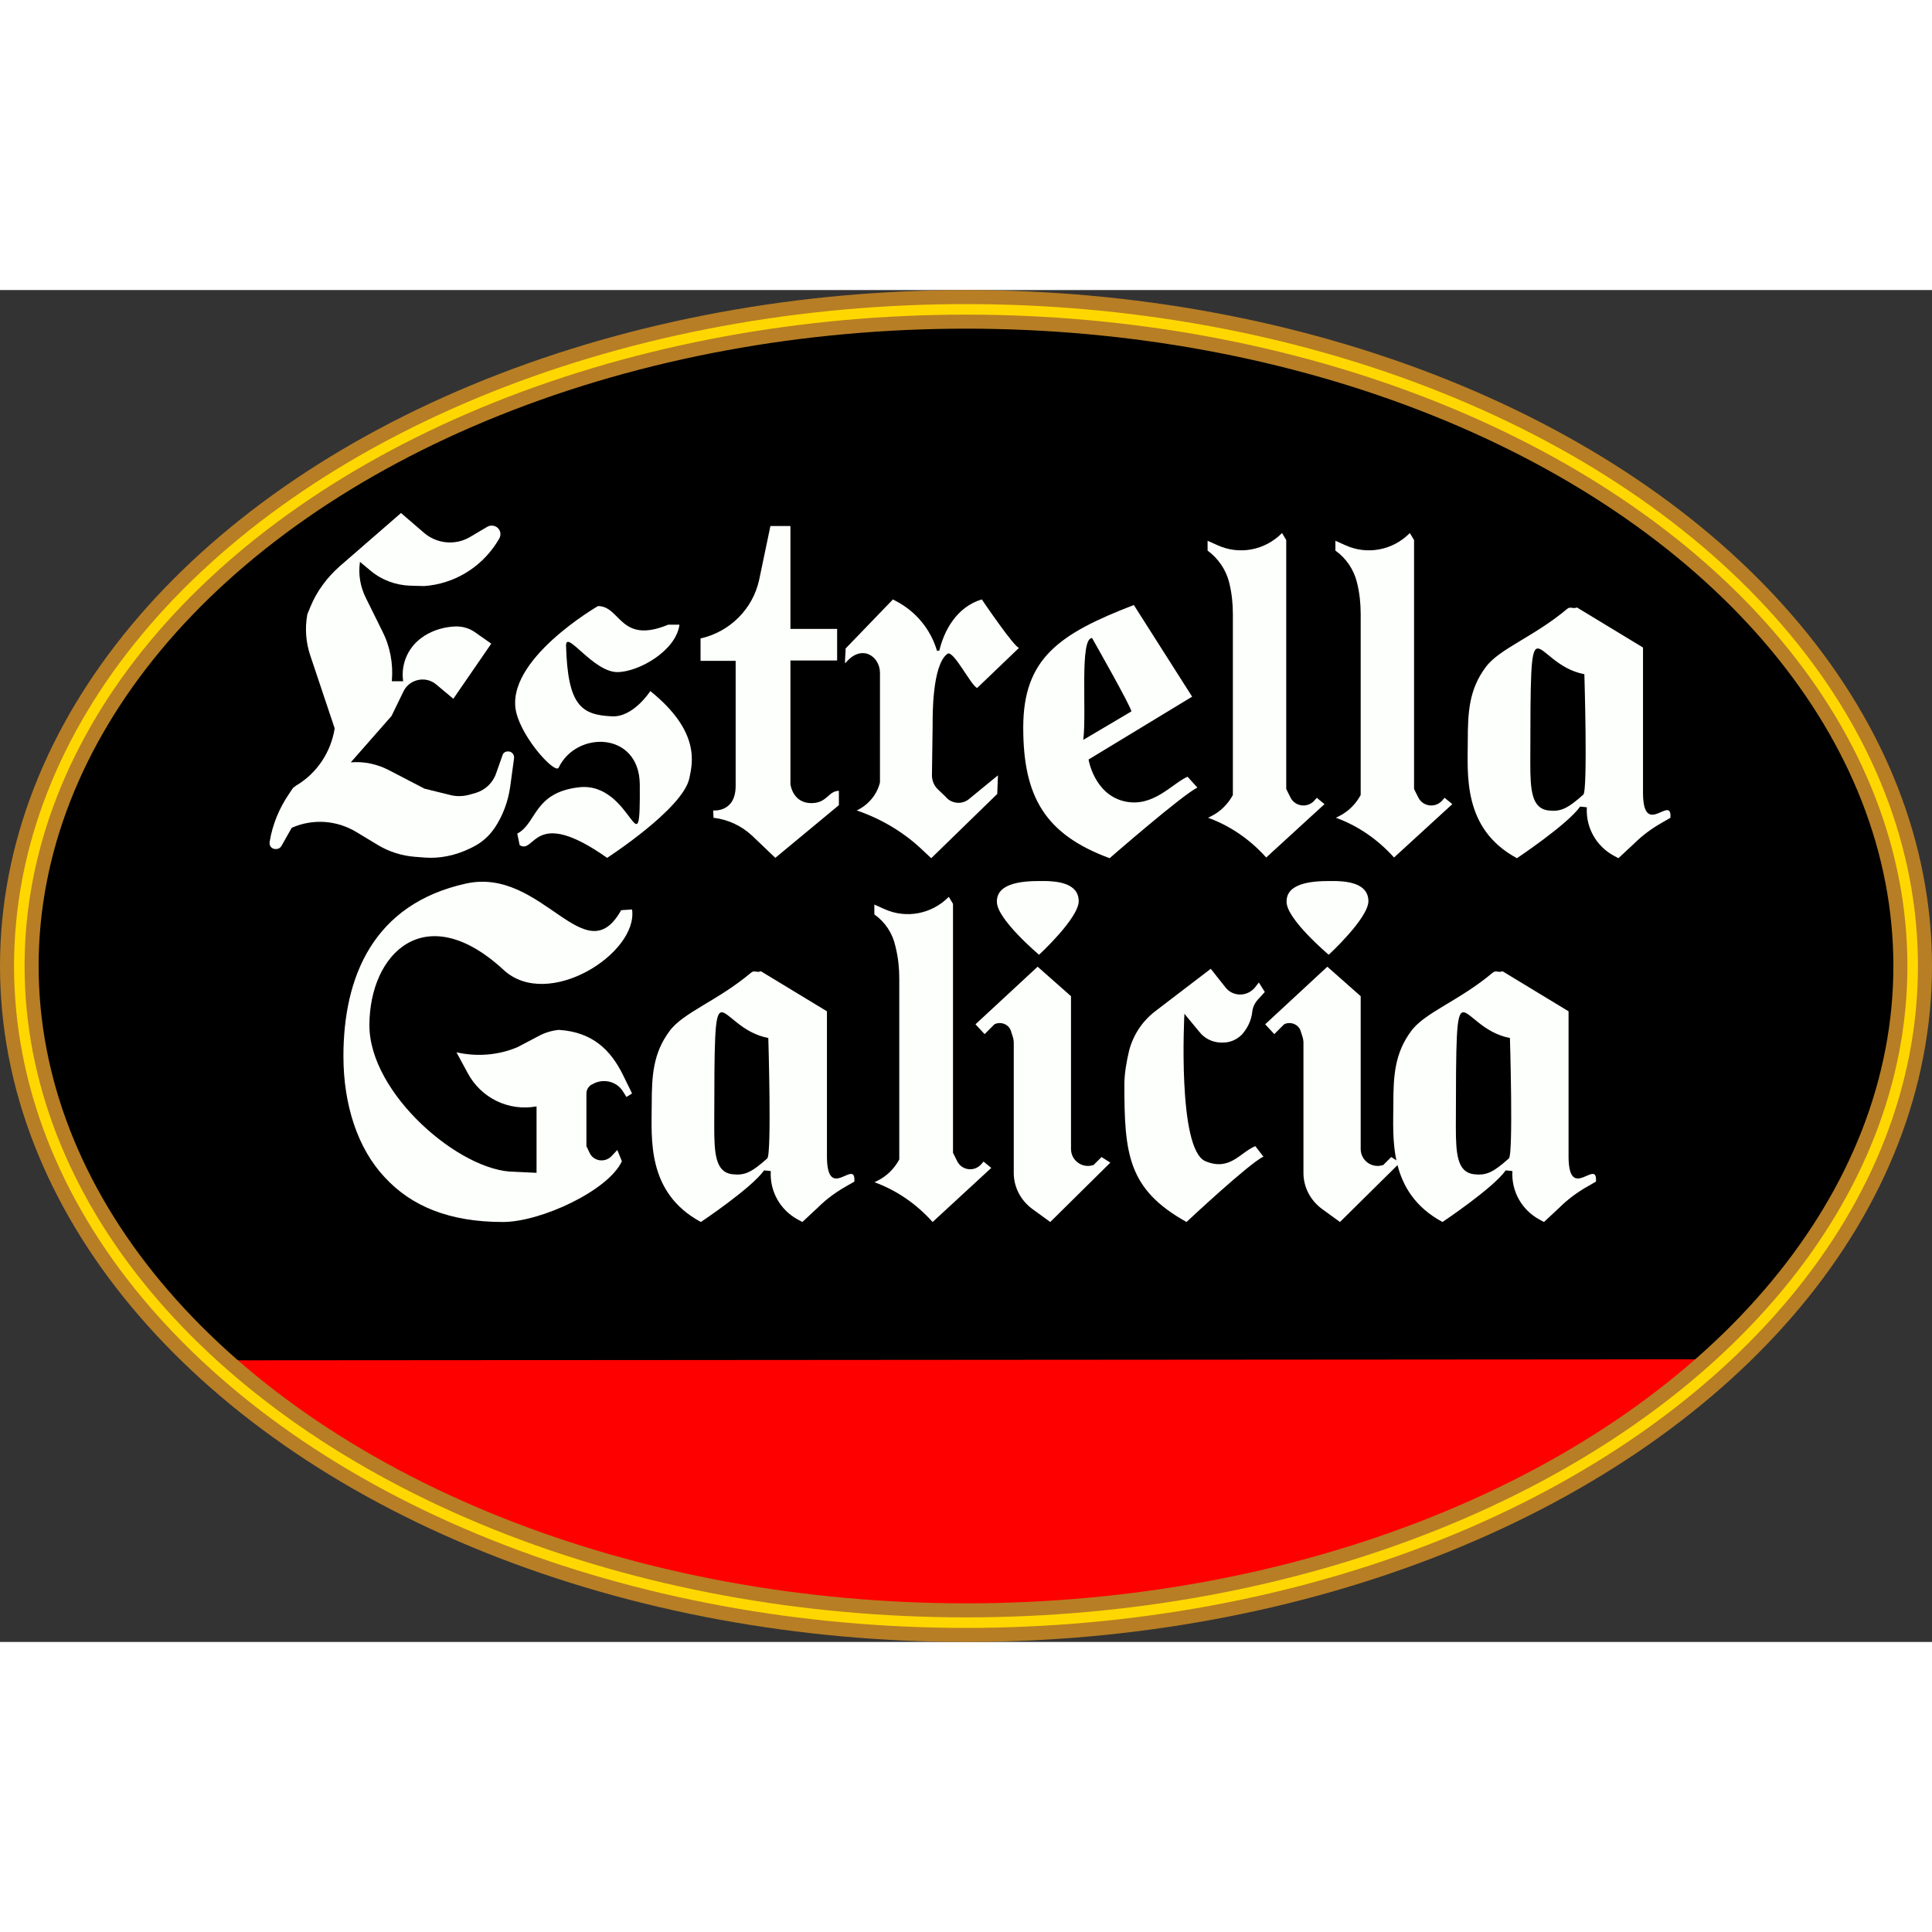
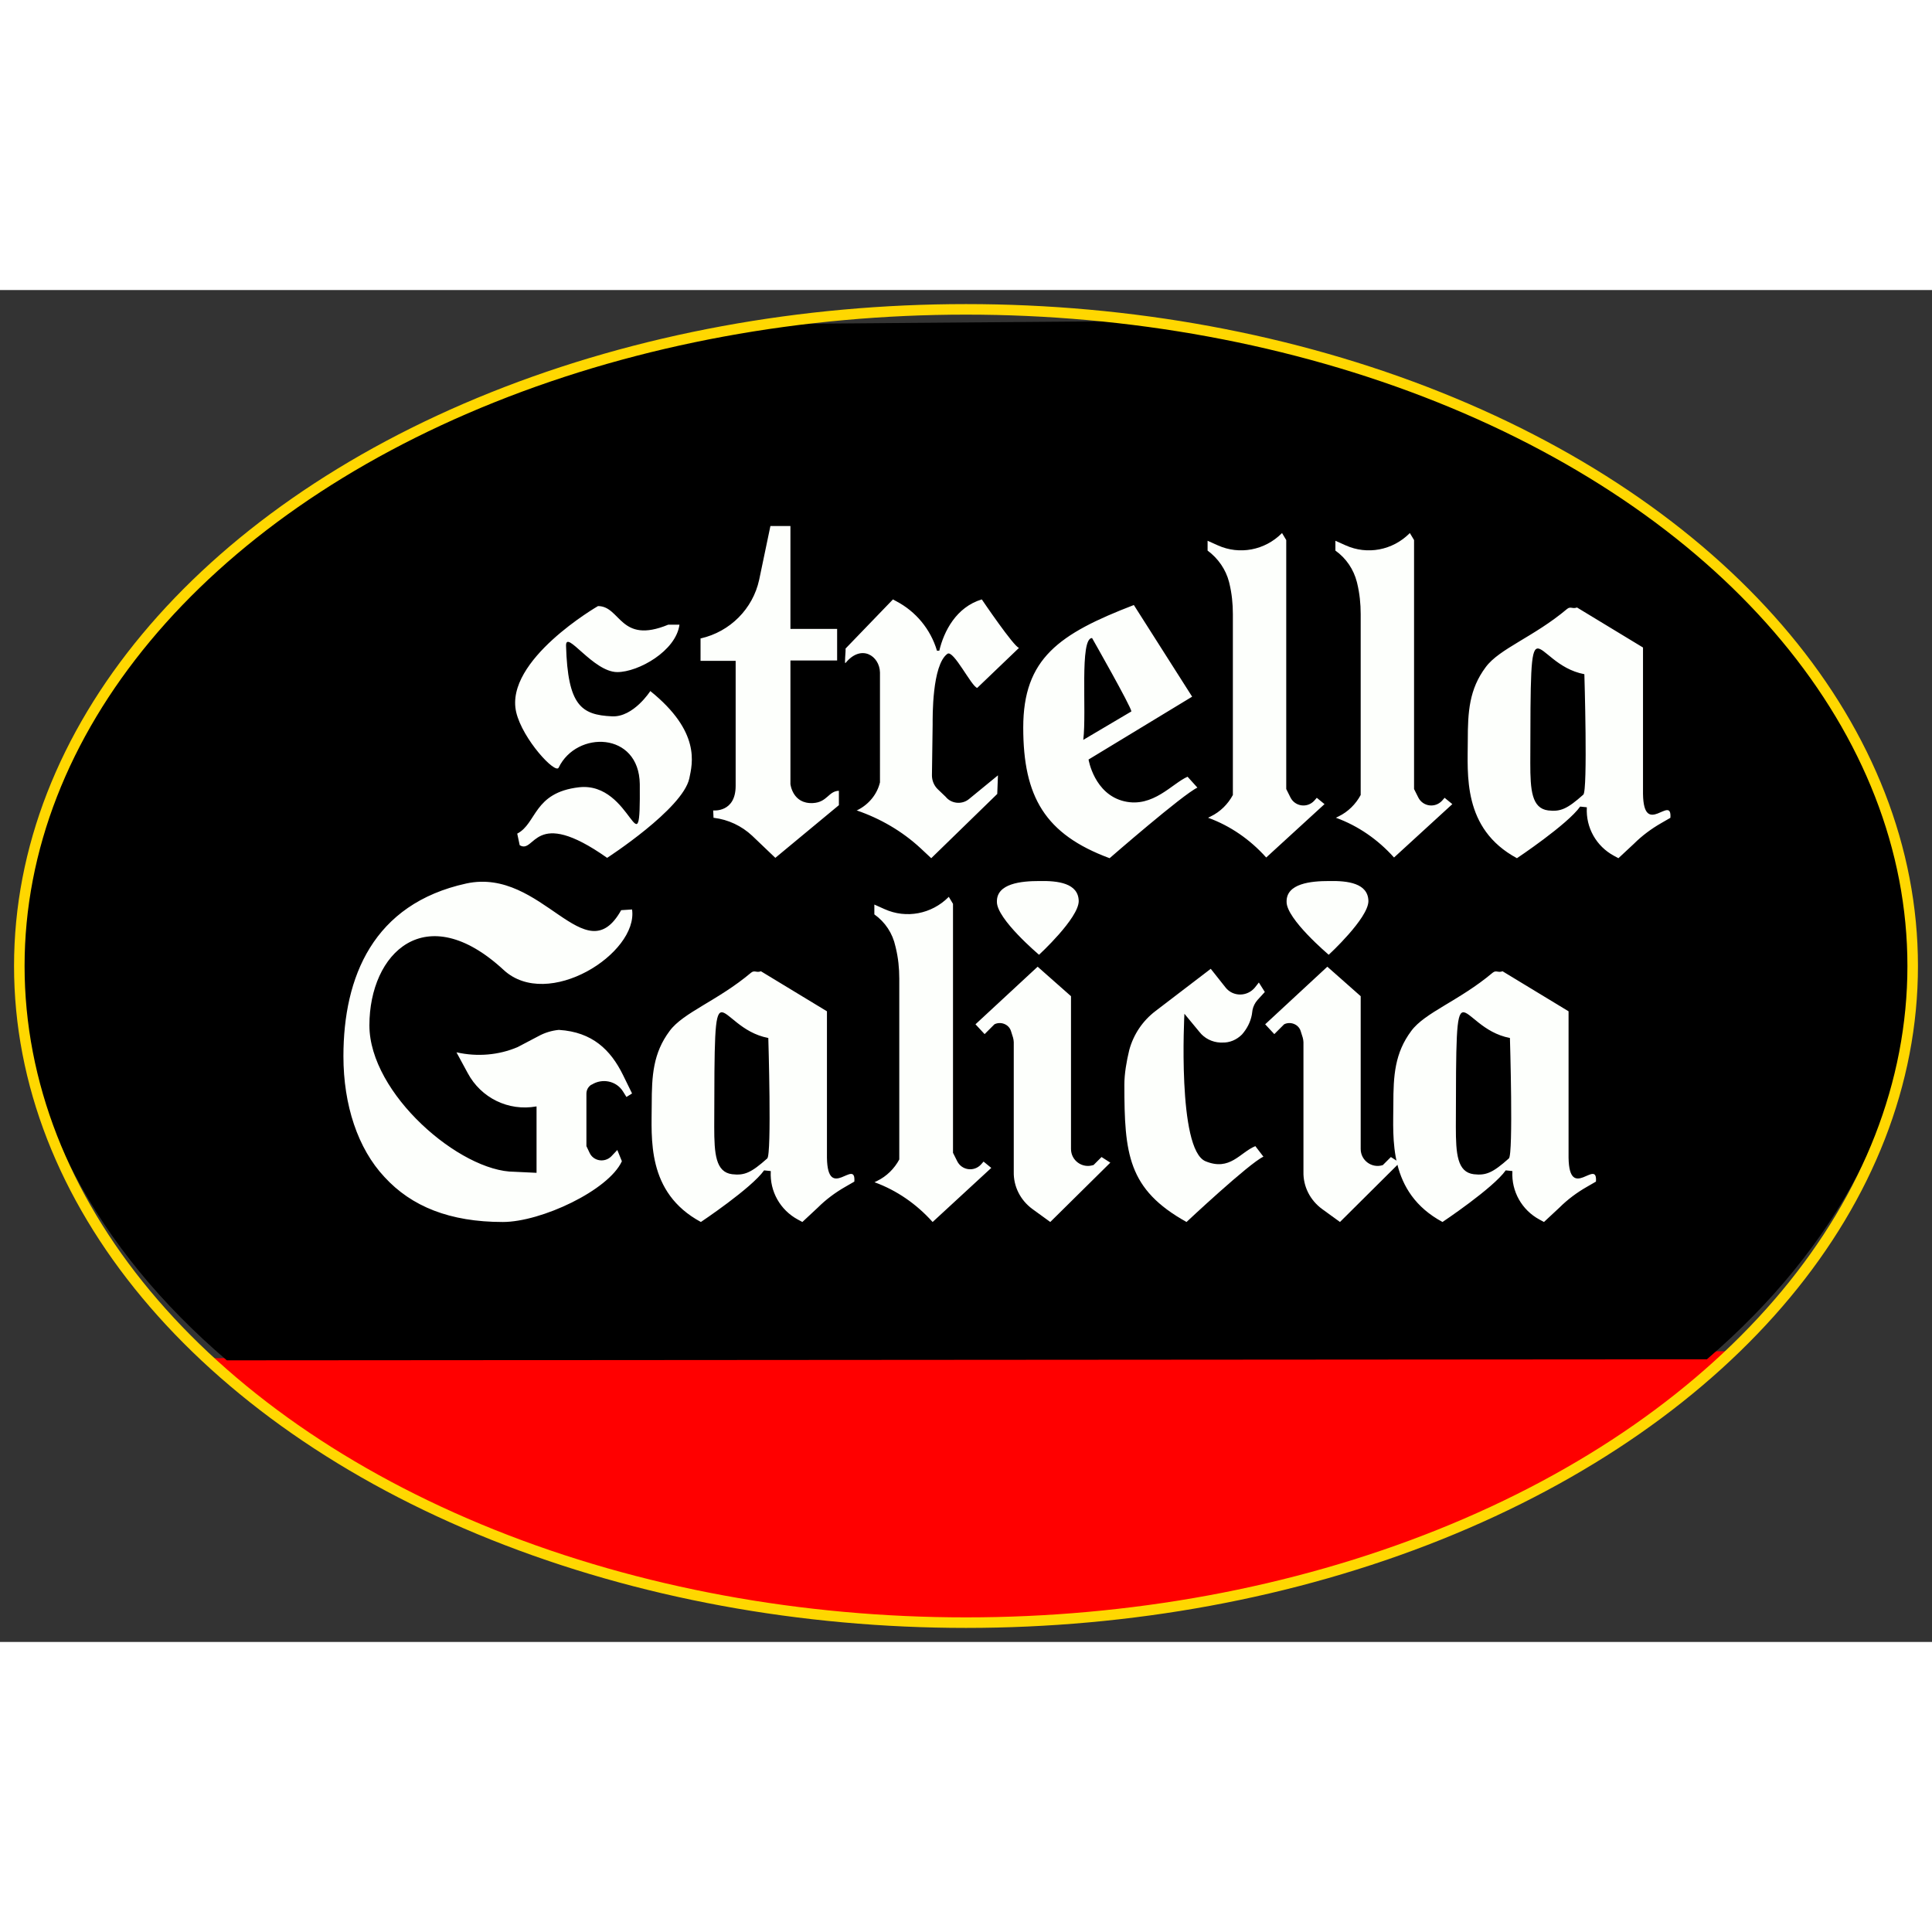
<svg xmlns="http://www.w3.org/2000/svg" height="138" viewBox="8.4 20.1 550.2 385" width="138">
  <rect x="8.4" y="20.1" width="550.2" height="385" fill="#333333" stroke="none" />
  <path d="m502.9 322.3c-48.9 46.8-129 77.3-219.4 77.3-89.2 0-168.3-29.6-217.4-75.3" fill="#f00" />
  <path d="m73 324.9c-37-31.6-59.1-71.6-59.1-115.2 0-88 90.1-161.6 210.7-179.9l111.3-.9c123.8 16.7 217.2 91.3 217.2 180.9 0 43.4-21.9 83.3-58.6 114.8" />
  <g fill="#fdfffc">
-     <path d="m137.5 136.5-4.9-4.1c-3-2.5-7.6-1.5-9.3 2l-3.4 7-11.6 13.2h.1c3.7-.3 7.4.5 10.7 2.2l10.2 5.3 7.3 1.8c1.9.5 4 .4 5.9-.2l1.4-.4c2.7-.8 4.9-2.9 5.8-5.6l1.8-5.1c.2-.7.8-1.1 1.5-1.1 1.1-.1 1.9.9 1.8 1.9l-1.1 8.1c-.6 4.3-2.1 8.3-4.5 11.9l-.1.1c-1.5 2.2-3.6 4-6 5.2l-.8.4c-4.1 2-8.7 3-13.2 2.6l-2.6-.2c-3.7-.3-7.2-1.4-10.4-3.3l-6.3-3.8c-5.5-3.3-12.3-3.8-18.2-1.2h-.1l-3 5.3c-.3.5-.9.8-1.5.8h-.1c-1.1 0-1.9-.9-1.7-2v-.1c.8-4.9 2.7-9.5 5.5-13.6l1-1.5c.2-.3.5-.5.8-.7l.1-.1c6-3.5 10-9.5 11.1-16.3v-.1l-6.9-20.6c-1.3-3.8-1.6-7.8-.9-11.7v-.1l.9-2.2c1.8-4.4 4.7-8.3 8.3-11.5l17.5-15.2 6.5 5.6c3.7 3.2 9 3.7 13.2 1.2l4.9-2.9c.9-.5 2.1-.4 2.9.3.9.8 1.1 2.1.4 3.2l-.8 1.3c-4.6 7-12.1 11.5-20.5 12.1l-3.8-.1c-4.2-.1-8.3-1.6-11.5-4.3l-3-2.5v.1c-.5 3.5.1 7 1.7 10.2l4.7 9.5c2.2 4.3 3.1 9.2 2.7 14v.2h3.2v-.1c-.7-5 1.6-10 5.9-12.7l.1-.1c2.7-1.7 5.8-2.6 9-2.7h.1c1.9 0 3.7.5 5.3 1.6l4.7 3.3z" />
    <path d="m155.7 174.9c5.6-2.9 4.6-11.7 17.6-13.2 15.3-1.7 17.5 25 17.3-.9-.2-15-18-15.3-23.1-4.7-.9 2-10.3-8.1-12.1-15.8-3.4-14.8 23.3-30.2 23.3-30.2 6.5 0 6.2 11 20 5.3h3.2c-1 7.5-11.7 13.5-17.7 13.5-6.9 0-14.7-12.3-14.6-7.5.5 17 4.3 19.7 13.1 20.1 6.1.3 10.9-7.2 10.9-7.2 14.4 11.6 12 20.6 11.1 24.9-1.9 8.7-23.4 22.6-23.4 22.6-21.1-14.9-20.4-.9-24.9-3.6zm77.8-87.7v29.4h13.3v9h-13.3v35.2s.6 5.7 6.4 5.4c4.1-.2 4.4-3.4 7.4-3.5v4.1l-18.1 15-6.6-6.3c-3-2.8-6.8-4.6-10.9-5.1h-.1l-.1-2.1s6.4.7 6.4-7v-35.6h-10v-6.4h.1c8.3-1.9 14.8-8.4 16.6-16.7l3.2-15.3h5.7zm25.5 46.6v-4.8c-.1-4.7-5.3-8.2-9.8-2.7-.4.5.1-3.3 0-4.1l13.5-14 .9.5c5.6 2.9 9.8 8 11.6 14v.1h.7c1.3-5.5 4.8-12.4 12.1-14.6 0 0 9.2 13.6 10.6 13.8l-11.9 11.4c-1.6-.3-6.8-11-8.5-9.7-4.4 3.2-4.2 18.1-4.2 20.1l-.2 14.5c0 1.5.6 2.9 1.6 3.9l2.3 2.2c1.6 2 4.6 2.3 6.6.7l8.3-6.8-.2 5.3-18.8 18.3-3.1-2.9c-5.2-4.8-11.4-8.4-18.1-10.7h-.1l.3-.1c3.2-1.6 5.6-4.5 6.4-7.9v-.1zm59.4 20s1.6 9.9 10.2 11.9c8.2 1.9 13.6-5.1 18-7l2.8 3.1c-4.1 1.9-25 20.1-25 20.1-18.4-6.8-24.6-17.5-24.6-37.2s10.2-26.7 31.5-34.9l16.6 26.1zm12.2-13.7c-.1-1.4-11.2-20.9-11.2-20.9-3.6 0-1.5 20.8-2.5 29zm21.7-45.8v-2.8l2.9 1.3c6.2 2.8 13.4 1.4 18.2-3.4l.1-.1 1.2 2v70.9l1.2 2.4c1.3 2.6 4.8 3.1 6.8.9l.7-.8 2.2 1.8-16.6 15.2-.1-.1c-4.5-5-10.1-8.9-16.4-11.2h-.1l.8-.4c2.7-1.3 4.9-3.5 6.3-6.1v-51.5c0-3-.3-5.9-1-8.8l-.1-.4c-.9-3.5-3.1-6.7-6.1-8.9zm117 87.6-1.3-.7c-5-2.7-8-8-7.7-13.7v-.1l-1.9-.2c-3.6 5.1-18 14.7-18 14.7-15.6-8.4-14-24-14-33.5 0-8.2.4-14.6 5.1-20.9 3.9-5.3 13.7-8.6 23.2-16.6 1-.8 1.5.1 2.8-.4l18.8 11.4v41.7c.2 12.7 8.3-.1 7.8 6.8l-2.6 1.5c-2.8 1.6-5.5 3.6-7.8 5.9zm-9.7-52.4c-15.4-2.9-15.3-25-15.4 25.3 0 7.7.4 12.9 5.1 13.5 3.5.4 5.4-.4 10-4.5 1.3-1.1.3-34.3.3-34.3zm-70.9-35.2v-2.8l2.9 1.3c6.2 2.8 13.4 1.4 18.2-3.4l.1-.1 1.2 2v70.9l1.2 2.4c1.3 2.6 4.8 3.1 6.8.9l.7-.8 2.2 1.8-16.6 15.2-.1-.1c-4.5-5-10.1-8.9-16.4-11.2h-.1l.8-.4c2.7-1.3 4.9-3.5 6.3-6.1v-51.5c0-3-.3-5.9-1-8.8l-.1-.4c-.9-3.5-3-6.7-6.1-8.9zm-131.3 103.6v-2.8l2.9 1.3c6.2 2.8 13.4 1.4 18.2-3.4l.1-.1 1.2 2v70.9l1.2 2.4c1.3 2.6 4.8 3.1 6.8.9l.7-.8 2.2 1.8-16.7 15.4-.1-.1c-4.5-5-10.1-8.9-16.4-11.2h-.1l.8-.4c2.7-1.3 4.9-3.5 6.3-6.1v-51.5c0-3-.3-5.9-1-8.8l-.1-.4c-.8-3.7-2.9-6.9-6-9.1zm190.7 87.6-1.3-.7c-5-2.7-8-8-7.7-13.7v-.1l-1.9-.2c-3.6 5.1-18 14.7-18 14.7-15.6-8.4-14-24-14-33.5 0-8.2.4-14.6 5.1-20.9 3.9-5.3 13.7-8.6 23.2-16.6 1-.8 1.5.1 2.8-.4l18.8 11.4v41.7c.2 12.7 8.3-.1 7.8 6.8l-2.6 1.5c-2.8 1.6-5.5 3.6-7.8 5.9zm-9.7-52.4c-15.4-2.9-15.3-25-15.4 25.3 0 7.7.4 12.9 5.1 13.5 3.5.4 5.4-.4 10-4.5 1.3-1.1.3-34.3.3-34.3zm-201.5 52.4-1.3-.7c-5-2.7-8-8-7.7-13.7v-.1l-1.9-.2c-3.6 5.1-18 14.7-18 14.7-15.6-8.4-14-24-14-33.5 0-8.2.4-14.6 5.1-20.9 3.9-5.3 13.7-8.6 23.2-16.6 1-.8 1.5.1 2.8-.4l18.8 11.4v41.7c.2 12.7 8.3-.1 7.8 6.8l-2.6 1.5c-2.8 1.6-5.5 3.6-7.8 5.9zm-9.7-52.4c-15.4-2.9-15.3-25-15.4 25.3 0 7.7.4 12.9 5.1 13.5 3.5.4 5.4-.4 10-4.5 1.3-1.1.3-34.3.3-34.3zm-41.7 35.1c-3.8 8.3-23 17.3-33.9 17.3-15.1 0-26-4.4-33.7-12.8-7.6-8.1-11.7-20.5-11.7-34.4 0-22.6 8.5-43.4 35-49.2 21.7-4.7 33.8 26 44.1 7.6l3.1-.2c1.8 12.5-24 28.9-36.6 17.2-22.2-20.5-38.2-4.8-38.2 15.8 0 19.5 25.9 41.7 41.3 41.7l6.3.3v-18.9h-.1c-7.9 1.4-15.7-2.4-19.5-9.5l-3.2-5.9h.1c5.8 1.3 11.9.8 17.3-1.5l5.9-3.1c1.8-1 3.8-1.6 5.8-1.8h.1c9.5.6 14.7 5.7 18.2 12.8l2.6 5.3-1.6 1-1-1.6c-1.9-3-5.9-3.8-8.9-1.9h-.1c-.9.6-1.4 1.5-1.4 2.6v14.9l.9 1.9c1.1 2.4 4.3 2.9 6.2 1l1.7-1.8zm130.1-74.1c0 4.9-11.3 15.3-11.3 15.3s-12.1-10.2-12-15.1c-.1-5.2 6.9-5.9 12.1-5.9 5.3-.1 11.1.6 11.2 5.7zm-8.1 91.4-5.1-3.7c-3.4-2.5-5.4-6.4-5.3-10.6v-36.9c0-.4-.1-.9-.2-1.3l-.6-1.9c-.6-1.9-2.9-2.8-4.7-1.9l-2.8 2.8-2.6-2.8 17.7-16.4 9.5 8.4v43.5c0 3.3 3.2 5.6 6.3 4.6h.1l2.3-2.3 2.5 1.6z" />
-     <path d="m398.1 194.1c0 4.9-11.3 15.3-11.3 15.3s-12.1-10.2-12-15.1c-.1-5.2 6.9-5.9 12.1-5.9 5.3-.1 11.1.6 11.2 5.7zm-8.1 91.4-5.1-3.7c-3.4-2.5-5.4-6.4-5.3-10.6v-36.9c0-.4-.1-.9-.2-1.3l-.6-1.9c-.6-1.9-2.9-2.8-4.7-1.9l-2.8 2.8-2.6-2.8 17.7-16.4 9.5 8.4v43.5c0 3.3 3.2 5.6 6.3 4.6h.1l2.3-2.3 2.5 1.6zm-44.3-59.3s-2.1 38.6 6 42c7 2.9 9.8-2.5 14.2-4.3l2.3 3c-4.1 1.9-21.9 18.6-21.9 18.6-16.7-9.3-17.7-19.4-17.7-39.1 0-3.1.6-6.6 1.4-9.9 1.2-4.4 3.8-8.3 7.5-11.1l15.7-12 4.2 5.3c2.1 2.7 6.2 2.7 8.4 0l1.1-1.4 1.7 2.7-2.1 2.3c-.7.8-1.2 1.8-1.4 2.8l-.2 1.4c-.4 2.1-1.4 4-2.8 5.6-1.5 1.5-3.5 2.4-5.7 2.3h-.5c-2.3-.1-4.5-1.2-5.9-3z" />
+     <path d="m398.1 194.1c0 4.9-11.3 15.3-11.3 15.3s-12.1-10.2-12-15.1c-.1-5.2 6.9-5.9 12.1-5.9 5.3-.1 11.1.6 11.2 5.7zm-8.1 91.4-5.1-3.7c-3.4-2.5-5.4-6.4-5.3-10.6v-36.9c0-.4-.1-.9-.2-1.3l-.6-1.9c-.6-1.9-2.9-2.8-4.7-1.9l-2.8 2.8-2.6-2.8 17.7-16.4 9.5 8.4v43.5c0 3.3 3.2 5.6 6.3 4.6l2.3-2.3 2.5 1.6zm-44.3-59.3s-2.1 38.6 6 42c7 2.9 9.8-2.5 14.2-4.3l2.3 3c-4.1 1.9-21.9 18.6-21.9 18.6-16.7-9.3-17.7-19.4-17.7-39.1 0-3.1.6-6.6 1.4-9.9 1.2-4.4 3.8-8.3 7.5-11.1l15.7-12 4.2 5.3c2.1 2.7 6.2 2.7 8.4 0l1.1-1.4 1.7 2.7-2.1 2.3c-.7.8-1.2 1.8-1.4 2.8l-.2 1.4c-.4 2.1-1.4 4-2.8 5.6-1.5 1.5-3.5 2.4-5.7 2.3h-.5c-2.3-.1-4.5-1.2-5.9-3z" />
  </g>
  <g fill="none" stroke-miterlimit="10">
-     <ellipse cx="283.5" cy="212.6" rx="269.6" ry="187" stroke="#b77e25" stroke-width="11" />
    <ellipse cx="283.5" cy="212.6" rx="269.6" ry="187" stroke="#ffd700" stroke-width="3" />
  </g>
</svg>